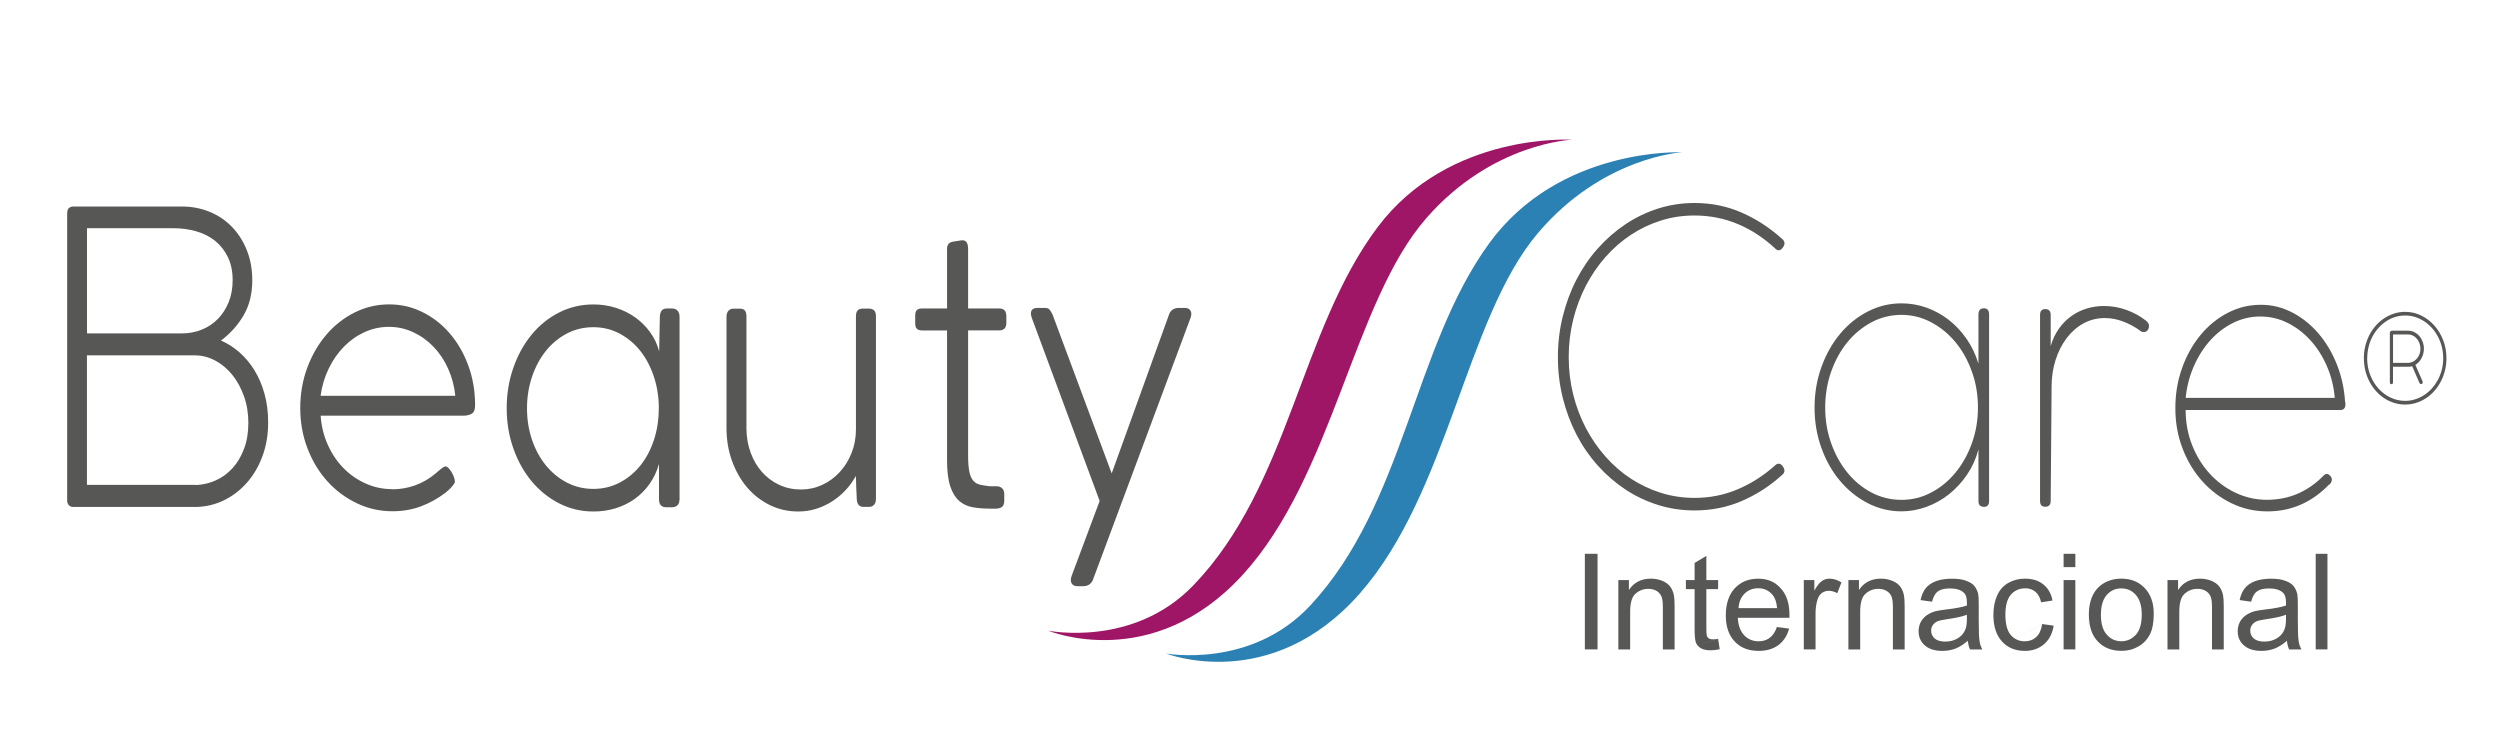
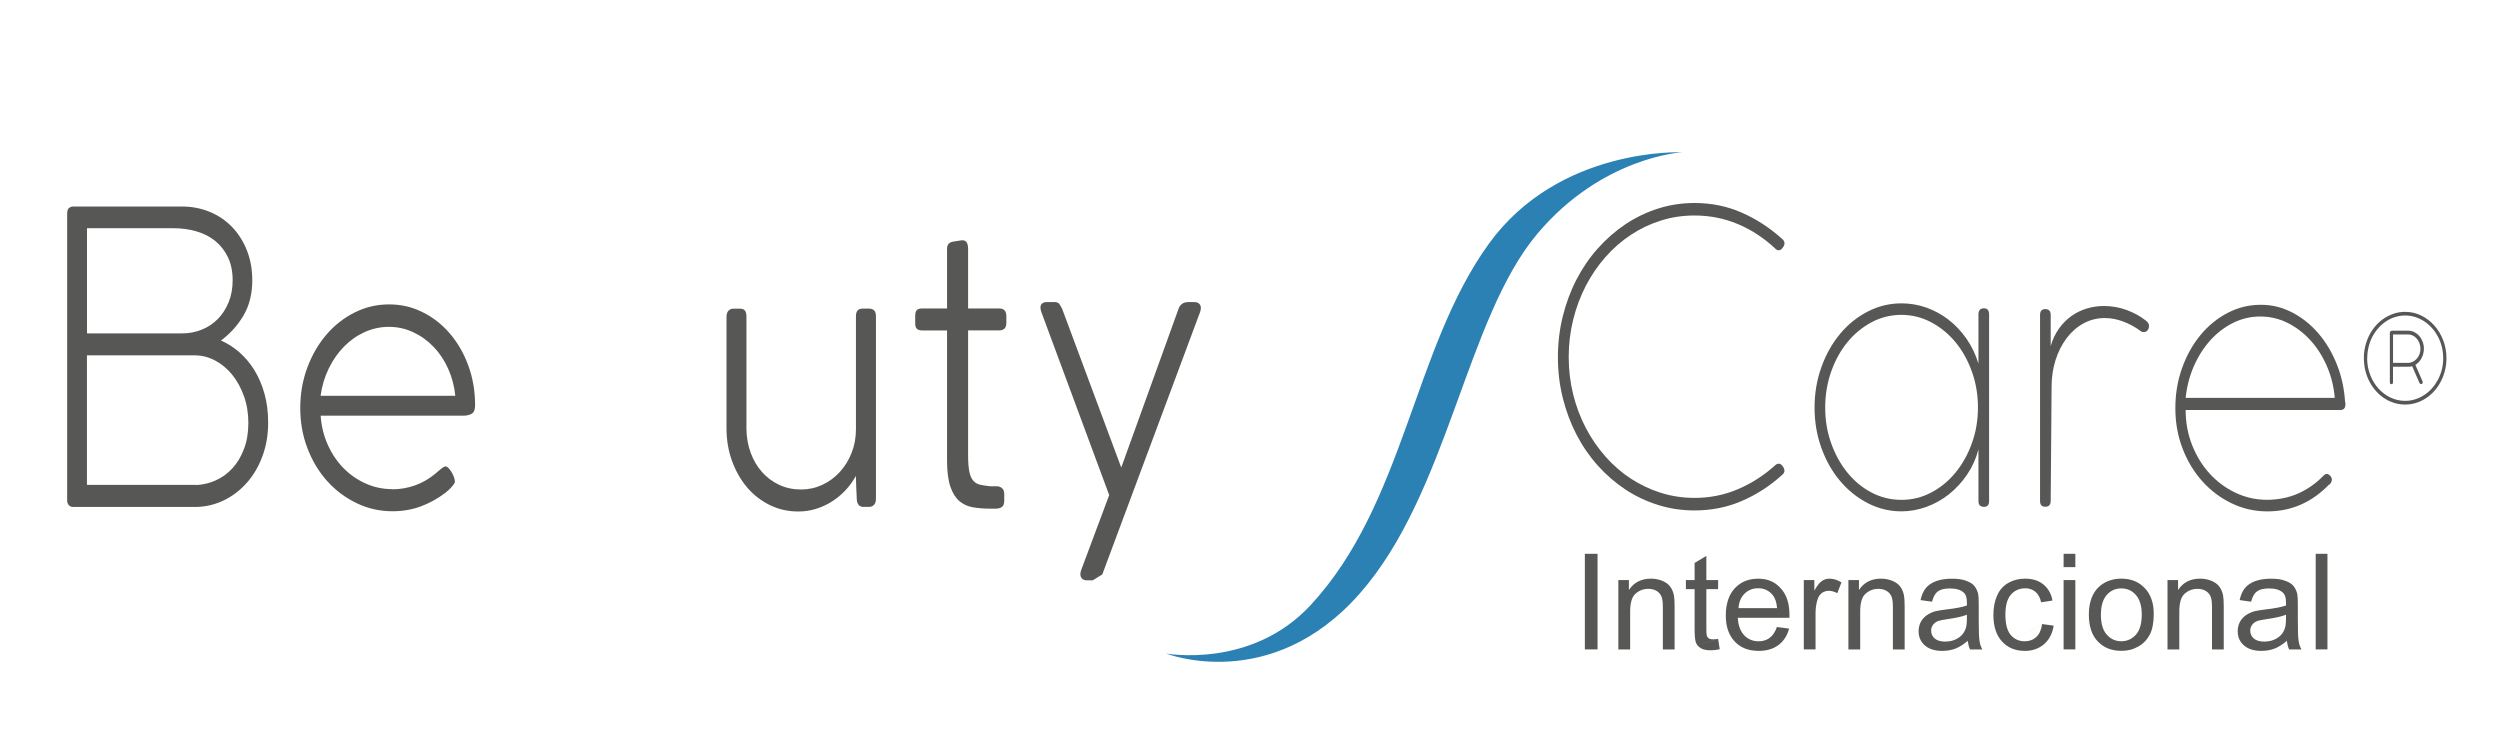
<svg xmlns="http://www.w3.org/2000/svg" viewBox="0 0 500 150" version="1.1" id="Capa_1">
  <defs>
    <style>
      .st0 {
        fill: #575755;
      }

      .st0, .st1, .st2 {
        fill-rule: evenodd;
      }

      .st1 {
        fill: #9f1666;
      }

      .st2 {
        fill: #2b81b3;
      }
    </style>
  </defs>
  <g>
    <path d="M233.17,130.69s20.92,8.27,38.74-11.94c17.81-20.2,21.21-55.01,35.62-72.07,12.97-15.35,28.88-16.22,28.88-16.22,0,0-24.6-1.11-38.63,18.28-15.18,20.96-16.84,52.02-35.69,72.32-11.87,12.79-28.91,9.64-28.91,9.64Z" class="st2" />
-     <path d="M209.62,126.13s20.79,8.68,38.92-11.17c18.13-19.85,22.07-54.59,36.75-71.36,13.21-15.09,29.12-15.65,29.12-15.65,0,0-24.58-1.59-38.91,17.51-15.5,20.66-17.65,51.67-36.82,71.6-12.07,12.55-29.06,9.07-29.06,9.07Z" class="st1" />
    <path d="M17.39,71.07v25.9h21.81s-.03.01-.03.04c1.37-.05,2.69-.36,3.97-.93,1.27-.57,2.39-1.38,3.35-2.43.96-1.05,1.73-2.34,2.31-3.87.58-1.52.87-3.26.87-5.2s-.3-3.74-.9-5.4c-.6-1.66-1.39-3.09-2.38-4.29-.99-1.2-2.12-2.14-3.41-2.81-1.29-.67-2.63-1.01-4.02-1.01h-21.56ZM46.53,56.05c0-1.75-.31-3.29-.94-4.6-.63-1.31-1.48-2.39-2.54-3.26-1.07-.86-2.32-1.5-3.77-1.92-1.44-.42-2.99-.63-4.65-.63h-17.23v21.04h18.97c1.42,0,2.75-.25,3.98-.75,1.24-.5,2.31-1.21,3.23-2.15.91-.93,1.63-2.05,2.16-3.36.53-1.31.79-2.77.79-4.39h0ZM50.46,55.97c0,2.75-.58,5.11-1.73,7.08-1.15,1.97-2.67,3.66-4.54,5.06,1.32.57,2.55,1.35,3.69,2.35,1.14,1,2.14,2.18,2.99,3.56.85,1.38,1.53,2.94,2.02,4.7.49,1.75.74,3.68.74,5.79,0,2.43-.38,4.67-1.14,6.72-.75,2.05-1.8,3.83-3.12,5.32-1.32,1.5-2.86,2.67-4.61,3.52-1.75.85-3.62,1.29-5.59,1.32H14.55c-.34-.02-.6-.15-.79-.36-.19-.22-.3-.49-.33-.81v-57.43c0-.62.13-1.02.39-1.21.27-.19.53-.28.79-.28h21.78c1.95,0,3.78.35,5.5,1.05,1.72.7,3.21,1.7,4.47,2.99,1.26,1.3,2.26,2.85,2.99,4.66.73,1.81,1.1,3.8,1.1,5.99Z" class="st0" />
    <path d="M91.06,79.16c-.19-1.92-.67-3.72-1.42-5.4-.76-1.69-1.73-3.15-2.92-4.39-1.19-1.24-2.55-2.22-4.08-2.93-1.53-.71-3.14-1.07-4.85-1.07s-3.33.35-4.87,1.05c-1.54.7-2.91,1.67-4.13,2.91-1.21,1.24-2.23,2.7-3.05,4.39-.82,1.69-1.36,3.5-1.62,5.44h26.93ZM78.44,97.86c1.59,0,3.11-.26,4.58-.79,1.47-.53,2.81-1.3,4.04-2.33.31-.27.66-.57,1.04-.89.38-.32.71-.51.98-.57.19,0,.4.11.61.32.22.22.42.48.61.79.19.31.35.65.49,1.03.13.38.2.73.2,1.05-.22.4-.5.78-.85,1.13-.35.35-.69.66-1.03.93-1.52,1.16-3.15,2.07-4.9,2.73-1.76.66-3.65.99-5.7.99-2.55,0-4.95-.54-7.19-1.62-2.25-1.08-4.21-2.55-5.88-4.41-1.67-1.86-2.99-4.05-3.95-6.56-.96-2.51-1.44-5.19-1.44-8.05s.47-5.55,1.41-8.08c.94-2.52,2.21-4.72,3.82-6.6,1.61-1.88,3.49-3.35,5.64-4.43,2.15-1.08,4.45-1.62,6.9-1.62s4.57.51,6.66,1.54c2.08,1.02,3.9,2.44,5.46,4.25,1.56,1.81,2.8,3.94,3.71,6.41.91,2.47,1.37,5.13,1.37,7.99,0,.86-.23,1.42-.68,1.68-.46.26-1.03.39-1.73.39h-28.48c.14,2.08.62,4.01,1.42,5.81.8,1.79,1.85,3.34,3.13,4.66,1.29,1.31,2.76,2.34,4.44,3.09,1.67.75,3.44,1.13,5.32,1.13Z" class="st0" />
-     <path d="M131.77,81.71c0-2.21-.32-4.3-.96-6.27-.64-1.97-1.53-3.7-2.69-5.18-1.15-1.48-2.54-2.65-4.15-3.52-1.61-.86-3.38-1.3-5.3-1.3s-3.73.43-5.36,1.3c-1.62.86-3.02,2.03-4.18,3.5-1.17,1.47-2.08,3.19-2.74,5.16-.66,1.97-.99,4.06-.99,6.27s.33,4.29.99,6.25c.66,1.96,1.58,3.66,2.76,5.12,1.18,1.46,2.58,2.61,4.2,3.46,1.62.85,3.4,1.28,5.32,1.28s3.65-.42,5.26-1.26c1.61-.84,2.99-1.98,4.15-3.42,1.15-1.44,2.06-3.14,2.7-5.1.65-1.95.97-4.05.97-6.29h0ZM135.88,100c0,.46-.13.82-.4,1.07-.27.26-.63.38-1.08.38h-1.16c-.96,0-1.44-.54-1.44-1.62v-7.04c-.43,1.51-1.07,2.85-1.91,4.03-.84,1.17-1.83,2.17-2.97,2.98-1.14.81-2.41,1.43-3.8,1.86-1.39.43-2.87.64-4.43.64-2.45,0-4.74-.54-6.85-1.62-2.12-1.08-3.95-2.55-5.5-4.41-1.55-1.86-2.77-4.05-3.66-6.56-.89-2.51-1.34-5.19-1.34-8.05s.44-5.55,1.32-8.08c.88-2.52,2.09-4.73,3.64-6.62,1.55-1.89,3.38-3.37,5.5-4.45,2.11-1.08,4.41-1.62,6.89-1.62,1.59,0,3.09.23,4.53.69,1.43.46,2.72,1.11,3.88,1.94,1.16.84,2.14,1.83,2.96,2.97.82,1.15,1.41,2.41,1.77,3.79l.14-6.92c.02-.54.14-.95.36-1.24.22-.28.57-.42,1.05-.42h1.05c.43,0,.79.14,1.06.42.28.28.42.7.42,1.24v36.62Z" class="st0" />
    <path d="M175.18,99.88c0,.46-.13.82-.38,1.09-.25.27-.59.41-.99.41h-1.12c-.43,0-.76-.14-.97-.41-.21-.27-.34-.63-.36-1.09-.05-.78-.09-1.56-.11-2.35-.03-.78-.05-1.56-.07-2.35-.58,1.05-1.27,2.01-2.08,2.87-.8.86-1.71,1.61-2.7,2.24-1,.64-2.06,1.13-3.19,1.48-1.13.35-2.31.53-3.53.53-2.07,0-3.98-.43-5.73-1.29-1.75-.87-3.27-2.04-4.54-3.54-1.27-1.5-2.28-3.27-3.01-5.3-.74-2.03-1.1-4.21-1.1-6.53v-22.3c0-.51.13-.91.39-1.19.26-.28.6-.42,1.01-.42h1.26c.5,0,.85.14,1.04.4.19.27.29.66.29,1.17v22.5c.02,1.7.31,3.29.85,4.76.54,1.47,1.29,2.75,2.26,3.84.96,1.09,2.11,1.95,3.44,2.57,1.33.62,2.79.93,4.38.93,1.49,0,2.9-.31,4.24-.93,1.33-.62,2.5-1.48,3.5-2.57,1-1.09,1.79-2.37,2.36-3.82.58-1.46.87-3.04.87-4.74v-22.62c0-1,.44-1.5,1.33-1.5h1.26c.94,0,1.41.5,1.41,1.5v36.66Z" class="st0" />
    <path d="M199.34,97.25c.41,0,.76.13,1.06.38.3.26.45.65.45,1.19v1.34c0,.62-.16,1.04-.49,1.25-.32.22-.73.32-1.21.32h-1.08c-1.23,0-2.37-.09-3.43-.26-1.06-.18-1.97-.59-2.74-1.23-.77-.65-1.38-1.61-1.82-2.89-.44-1.28-.67-3.03-.67-5.24v-26.02h-4.97c-.48,0-.84-.11-1.06-.32-.23-.22-.34-.59-.34-1.13v-1.5c0-.54.12-.92.34-1.13.23-.22.58-.32,1.06-.32h4.97v-11.94c0-.81.4-1.28,1.19-1.42l1.8-.28c.48,0,.81.16.97.49.17.32.25.73.25,1.21v11.94h6.24c.43,0,.78.12,1.03.36.25.24.38.64.38,1.17v1.33c0,.54-.12.93-.38,1.17-.25.24-.6.36-1.03.36h-6.24v24.93c0,1.43.08,2.54.25,3.34.17.8.43,1.4.79,1.8.36.4.81.67,1.35.79.54.12,1.2.22,1.96.31h1.34Z" class="st0" />
-     <path d="M218.55,116.07c-.39.78-1.02,1.17-1.91,1.17h-1.15c-.53,0-.91-.18-1.14-.53-.23-.35-.25-.84-.05-1.46l5.63-15.06-13.56-36.58c-.24-.7-.25-1.21-.04-1.54.22-.32.6-.49,1.15-.49h1.51c.43,0,.75.12.94.36.19.25.38.57.58.97l11.83,31.77,11.54-31.97c.36-.76,1-1.13,1.91-1.13h1.16c.53,0,.9.17,1.13.51.23.34.25.82.05,1.43l-19.58,52.53Z" class="st0" />
+     <path d="M218.55,116.07h-1.15c-.53,0-.91-.18-1.14-.53-.23-.35-.25-.84-.05-1.46l5.63-15.06-13.56-36.58c-.24-.7-.25-1.21-.04-1.54.22-.32.6-.49,1.15-.49h1.51c.43,0,.75.12.94.36.19.25.38.57.58.97l11.83,31.77,11.54-31.97c.36-.76,1-1.13,1.91-1.13h1.16c.53,0,.9.17,1.13.51.23.34.25.82.05,1.43l-19.58,52.53Z" class="st0" />
    <path d="M356.36,47.71c.36.3.54.61.54.93,0,.3-.13.61-.38.93-.25.32-.51.49-.78.49s-.52-.14-.76-.41c-2.26-2.1-4.74-3.72-7.45-4.85-2.7-1.13-5.58-1.7-8.63-1.7-2.33,0-4.57.33-6.71,1.01-2.14.67-4.14,1.62-6,2.85-1.86,1.23-3.56,2.7-5.08,4.43-1.53,1.73-2.83,3.64-3.93,5.74-1.09,2.11-1.94,4.37-2.54,6.78-.6,2.42-.9,4.92-.9,7.51s.3,5.08.9,7.49c.6,2.4,1.45,4.64,2.54,6.72,1.1,2.08,2.4,3.98,3.93,5.7,1.53,1.73,3.22,3.2,5.08,4.41,1.86,1.21,3.86,2.16,6,2.83,2.14.67,4.38,1.01,6.71,1.01,3.05,0,5.93-.57,8.63-1.72,2.71-1.15,5.19-2.73,7.45-4.75.24-.24.49-.37.76-.37.29,0,.55.16.79.49s.36.64.36.93c0,.32-.18.62-.54.89-2.43,2.19-5.1,3.91-8.02,5.16-2.92,1.26-6.06,1.88-9.43,1.88-2.52,0-4.95-.36-7.28-1.09-2.33-.73-4.51-1.76-6.53-3.09-2.02-1.34-3.86-2.93-5.53-4.79-1.67-1.86-3.09-3.93-4.27-6.21-1.18-2.28-2.09-4.73-2.74-7.34-.65-2.62-.97-5.33-.97-8.13s.32-5.53.97-8.15c.65-2.63,1.56-5.09,2.74-7.37,1.18-2.28,2.6-4.36,4.27-6.23,1.67-1.88,3.52-3.49,5.53-4.84,2.02-1.35,4.19-2.39,6.53-3.14,2.33-.74,4.76-1.11,7.28-1.11,3.37,0,6.51.64,9.43,1.92,2.92,1.28,5.6,3.02,8.02,5.2Z" class="st0" />
    <path d="M395.59,81.51c0-2.54-.4-4.93-1.21-7.18-.8-2.25-1.9-4.22-3.28-5.89-1.38-1.67-3.01-3-4.87-3.99-1.86-.98-3.84-1.48-5.93-1.48s-4.13.49-5.99,1.48c-1.85.99-3.46,2.31-4.83,3.99-1.37,1.67-2.45,3.64-3.25,5.89-.79,2.25-1.19,4.65-1.19,7.18s.39,4.88,1.19,7.12c.79,2.24,1.88,4.2,3.25,5.89,1.37,1.69,2.98,3.02,4.83,3.99,1.85.97,3.85,1.46,5.99,1.46s4.07-.49,5.93-1.46c1.86-.97,3.48-2.3,4.87-3.99,1.38-1.68,2.48-3.65,3.28-5.89.81-2.24,1.21-4.61,1.21-7.12h0ZM397.82,100.2c0,.78-.34,1.17-1.01,1.17-.75,0-1.12-.39-1.12-1.17v-10.32c-.48,1.84-1.24,3.52-2.27,5.04-1.03,1.52-2.24,2.83-3.62,3.93-1.38,1.09-2.89,1.94-4.53,2.53-1.63.59-3.29.89-4.98.89-2.38,0-4.63-.55-6.74-1.64-2.12-1.09-3.96-2.58-5.54-4.45-1.58-1.87-2.82-4.07-3.73-6.59-.91-2.52-1.37-5.22-1.37-8.07s.46-5.56,1.37-8.1c.91-2.54,2.16-4.75,3.73-6.64,1.57-1.89,3.42-3.38,5.54-4.47,2.11-1.09,4.36-1.64,6.74-1.64,1.71,0,3.37.28,4.98.85,1.61.57,3.09,1.38,4.45,2.43,1.36,1.05,2.55,2.32,3.59,3.81,1.03,1.48,1.82,3.14,2.38,4.98v-9.83c0-.84.37-1.25,1.12-1.25.67,0,1.01.42,1.01,1.25v37.31Z" class="st0" />
    <path d="M429.3,64.23c.12.11.23.24.34.38.11.15.16.34.16.59,0,.35-.1.64-.29.87-.19.23-.43.34-.72.34-.14,0-.29-.02-.43-.06-.14-.04-.27-.12-.36-.23-.99-.73-2.09-1.33-3.32-1.8-1.23-.47-2.47-.71-3.72-.71-1.54,0-2.96.36-4.26,1.07-1.3.71-2.42,1.7-3.37,2.95-.95,1.26-1.69,2.72-2.22,4.39-.53,1.67-.79,3.45-.79,5.34l-.18,22.82c0,.78-.36,1.17-1.08,1.17s-1.05-.39-1.05-1.17v-37.19c0-.78.35-1.17,1.05-1.17s1.08.39,1.08,1.17v6.23c.38-1.32.93-2.48,1.64-3.48.71-1,1.53-1.83,2.47-2.51.94-.67,1.96-1.18,3.08-1.52,1.12-.33,2.27-.51,3.44-.51,1.56,0,3.07.26,4.53.79,1.45.53,2.78,1.26,3.98,2.2Z" class="st0" />
    <path d="M452.06,63.3c-1.9,0-3.69.42-5.39,1.25-1.7.84-3.21,1.98-4.54,3.44-1.33,1.46-2.44,3.18-3.32,5.16-.88,1.98-1.44,4.12-1.68,6.42h29.82c-.19-2.27-.72-4.39-1.59-6.38-.86-1.98-1.97-3.71-3.32-5.18-1.35-1.47-2.87-2.62-4.58-3.46-1.71-.84-3.51-1.25-5.41-1.25h0ZM437.13,81.99c0,2.51.43,4.86,1.3,7.04.86,2.19,2.04,4.09,3.51,5.7,1.48,1.62,3.2,2.89,5.18,3.83,1.97.93,4.06,1.4,6.27,1.4s4.33-.42,6.22-1.25c1.89-.84,3.58-2.02,5.07-3.56.22-.24.44-.36.68-.36.19,0,.41.11.65.34.24.23.36.51.36.83,0,.35-.2.7-.58,1.05v-.08c-1.68,1.75-3.55,3.08-5.61,3.99-2.06.9-4.28,1.36-6.69,1.36-2.55,0-4.94-.54-7.17-1.62-2.24-1.08-4.19-2.55-5.86-4.41-1.67-1.86-2.99-4.05-3.95-6.55-.96-2.51-1.44-5.19-1.44-8.06s.45-5.54,1.35-8.05c.9-2.51,2.13-4.7,3.68-6.58,1.55-1.88,3.36-3.35,5.43-4.43,2.07-1.08,4.27-1.62,6.6-1.62s4.3.51,6.28,1.52c1.97,1.01,3.71,2.4,5.23,4.15,1.51,1.75,2.75,3.81,3.7,6.17.95,2.36,1.51,4.89,1.68,7.59.05.11.07.2.07.26v.18c0,.78-.34,1.17-1.01,1.17h-30.94Z" class="st0" />
    <path d="M484.09,69.78c0,.37-.07.72-.19,1.06-.13.34-.31.64-.54.89-.22.26-.48.46-.78.61-.3.15-.61.23-.95.23h-3.02v-5.68h3.02c.34,0,.66.08.96.23.3.15.56.36.78.63.22.26.4.57.53.92.13.35.19.72.19,1.11h0ZM478.3,76.84c.06,0,.12-.02.19-.07.07-.05.11-.15.11-.32v-3.1h3.09c.26,0,.51-.04.75-.11l1.36,3.15h0c.1.28.24.43.45.43.1,0,.18-.04.22-.12.05-.08.07-.16.07-.25,0-.04,0-.09-.02-.16l-1.45-3.32c.25-.15.48-.33.69-.56.21-.23.39-.48.54-.76.15-.28.26-.57.35-.9.08-.32.13-.65.13-.99,0-.49-.08-.95-.24-1.39-.16-.44-.38-.82-.66-1.15-.28-.33-.62-.59-1-.79-.38-.19-.8-.29-1.24-.29h-3.2c-.31,0-.47.17-.47.5v9.79c0,.19.04.31.11.35.07.04.15.05.22.05h0ZM473.43,71.65c0,1.17.2,2.27.6,3.31.4,1.04.94,1.94,1.63,2.71.69.77,1.49,1.38,2.42,1.83.92.45,1.9.67,2.95.67.69,0,1.36-.1,2.01-.31.64-.2,1.25-.49,1.81-.86.57-.37,1.08-.82,1.55-1.34.46-.52.86-1.1,1.2-1.73.33-.63.59-1.31.77-2.03.18-.72.27-1.48.27-2.26s-.09-1.54-.27-2.26c-.18-.72-.44-1.4-.77-2.04-.34-.63-.73-1.21-1.2-1.73-.46-.52-.98-.97-1.55-1.34-.57-.38-1.17-.66-1.81-.87-.65-.2-1.32-.3-2.01-.3s-1.37.1-2.01.3c-.65.2-1.25.49-1.81.87-.56.37-1.07.82-1.54,1.34-.46.52-.86,1.1-1.19,1.73-.33.64-.59,1.32-.76,2.04-.18.72-.27,1.47-.27,2.26h0ZM472.78,71.65c0,.86.1,1.68.29,2.47.19.79.47,1.52.83,2.21.36.68.79,1.31,1.29,1.87.5.57,1.06,1.05,1.67,1.45.61.4,1.26.71,1.97.93.7.22,1.43.33,2.2.33s1.48-.11,2.18-.33c.71-.22,1.36-.53,1.97-.93.61-.4,1.17-.88,1.68-1.45.5-.57.94-1.19,1.29-1.87.36-.68.64-1.42.84-2.21.2-.79.3-1.61.3-2.47,0-1.28-.21-2.48-.65-3.6-.43-1.12-1.03-2.11-1.78-2.95-.75-.84-1.62-1.51-2.63-2-1-.49-2.07-.73-3.21-.73-.76,0-1.5.11-2.2.34-.7.23-1.36.54-1.97.94-.61.4-1.17.89-1.67,1.45-.5.57-.93,1.19-1.29,1.88-.36.69-.63,1.43-.83,2.22-.2.79-.29,1.61-.29,2.45Z" class="st0" />
  </g>
  <path d="M316.97,129.88,316.97,129.88v-19.12h2.54v19.12h-2.54ZM323.67,129.88,323.67,129.88v-13.86h2.11v1.98c1.01-1.52,2.48-2.27,4.41-2.27.83,0,1.6.16,2.3.45.69.29,1.23.69,1.58,1.18s.59,1.07.72,1.74c.08.43.13,1.2.13,2.27v8.52h-2.35v-8.41c0-.96-.08-1.68-.27-2.16-.19-.45-.51-.85-.96-1.12-.48-.29-1.01-.43-1.66-.43-.99,0-1.84.32-2.56.96-.72.61-1.09,1.82-1.09,3.61v7.56h-2.35ZM337.18,129.88,343.62,127.77l.32,2.08c-.67.13-1.26.21-1.76.21-.85,0-1.52-.13-1.98-.4-.48-.27-.8-.64-.99-1.07-.19-.45-.29-1.36-.29-2.78v-7.98h-1.74v-1.82h1.74v-3.42l2.35-1.41v4.83h2.35v1.82h-2.35v8.12c0,.67.05,1.09.13,1.28.08.21.21.35.4.48.19.11.45.16.8.16.24,0,.59-.03,1.01-.11h0ZM345.17,129.88,355.39,125.4l2.43.32c-.37,1.41-1.09,2.51-2.11,3.28-1.04.77-2.35,1.18-3.95,1.18-2.03,0-3.63-.61-4.81-1.87-1.2-1.26-1.79-2.99-1.79-5.23s.59-4.14,1.79-5.42c1.2-1.28,2.75-1.92,4.67-1.92s3.34.61,4.51,1.9c1.17,1.26,1.76,3.02,1.76,5.31v.61h-10.33c.08,1.52.51,2.67,1.28,3.5.77.8,1.74,1.2,2.91,1.2.85,0,1.58-.24,2.19-.69.61-.45,1.09-1.18,1.44-2.16h0ZM347.7,121.63h7.72c-.11-1.18-.4-2.03-.88-2.62-.75-.91-1.71-1.36-2.91-1.36-1.07,0-1.98.35-2.7,1.07-.75.72-1.15,1.71-1.23,2.91h0ZM360.76,129.88,360.76,129.88v-13.86h2.11v2.11c.53-.96,1.04-1.63,1.5-1.92.45-.32.96-.48,1.52-.48.77,0,1.58.24,2.4.75l-.83,2.16c-.59-.32-1.15-.48-1.71-.48-.51,0-.99.16-1.39.45-.4.32-.69.75-.85,1.28-.27.83-.4,1.76-.4,2.75v7.24h-2.35ZM369.68,129.88,369.68,129.88v-13.86h2.11v1.98c1.01-1.52,2.48-2.27,4.41-2.27.83,0,1.6.16,2.3.45.69.29,1.23.69,1.58,1.18s.59,1.07.72,1.74c.08.43.13,1.2.13,2.27v8.52h-2.35v-8.41c0-.96-.08-1.68-.27-2.16-.19-.45-.51-.85-.96-1.12-.48-.29-1.01-.43-1.66-.43-.99,0-1.84.32-2.56.96-.72.61-1.09,1.82-1.09,3.61v7.56h-2.35ZM383.72,129.88,393.58,128.15c-.88.75-1.71,1.26-2.51,1.58-.8.29-1.68.45-2.59.45-1.52,0-2.7-.37-3.53-1.12-.83-.72-1.23-1.68-1.23-2.83,0-.67.16-1.31.45-1.87.32-.56.72-.99,1.23-1.34.51-.35,1.07-.59,1.68-.77.48-.11,1.18-.24,2.11-.35,1.9-.21,3.28-.48,4.19-.8v-.61c0-.96-.21-1.63-.67-2-.59-.53-1.5-.8-2.67-.8s-1.92.19-2.46.59c-.53.37-.91,1.07-1.17,2.06l-2.3-.32c.21-.99.56-1.79,1.04-2.38.48-.61,1.17-1.07,2.08-1.42.91-.32,1.95-.48,3.15-.48s2.14.13,2.88.43c.75.27,1.28.61,1.63,1.04.35.43.59.96.75,1.6.08.4.11,1.12.11,2.16v3.1c0,2.19.05,3.55.16,4.14.08.59.27,1.15.56,1.68h-2.46c-.24-.51-.37-1.07-.45-1.74h0ZM393.39,122.94c-.85.35-2.14.64-3.85.88-.96.13-1.66.29-2.06.45-.4.19-.69.43-.93.77-.21.32-.32.69-.32,1.09,0,.64.24,1.15.72,1.58.48.4,1.18.61,2.08.61s1.71-.19,2.4-.59c.72-.4,1.23-.93,1.55-1.63.27-.51.4-1.31.4-2.32v-.85h0ZM398.68,129.88,408.43,124.81l2.3.32c-.24,1.58-.88,2.8-1.92,3.71-1.04.88-2.32,1.34-3.82,1.34-1.9,0-3.42-.61-4.57-1.87-1.15-1.23-1.74-2.99-1.74-5.31,0-1.5.24-2.78.75-3.9.48-1.12,1.26-1.98,2.27-2.54.99-.56,2.11-.83,3.28-.83,1.5,0,2.75.37,3.68,1.15.96.75,1.58,1.84,1.84,3.23l-2.27.35c-.21-.93-.59-1.63-1.15-2.11-.56-.45-1.23-.69-2-.69-1.2,0-2.16.43-2.88,1.25-.75.85-1.12,2.19-1.12,4.03s.35,3.2,1.07,4.06c.72.83,1.66,1.26,2.8,1.26.91,0,1.68-.29,2.3-.85.61-.56,1.01-1.42,1.18-2.59h0ZM412.72,129.88,412.72,113.43v-2.67h2.35v2.67h-2.35ZM412.72,129.88v-13.86h2.35v13.86h-2.35ZM417.77,129.88,417.77,122.94c0-2.54.72-4.43,2.14-5.69,1.2-1.01,2.64-1.52,4.35-1.52,1.92,0,3.47.61,4.67,1.87,1.2,1.23,1.82,2.96,1.82,5.15,0,1.79-.27,3.18-.8,4.19-.53,1.01-1.31,1.82-2.32,2.38-1.04.59-2.14.85-3.36.85-1.92,0-3.5-.61-4.7-1.87-1.2-1.23-1.79-3.02-1.79-5.37h0ZM420.18,122.97c0,1.76.4,3.1,1.17,3.95.77.88,1.74,1.33,2.91,1.33s2.14-.45,2.94-1.33c.77-.88,1.15-2.22,1.15-4.03,0-1.71-.4-3.02-1.18-3.9-.77-.88-1.74-1.31-2.91-1.31s-2.14.43-2.91,1.31c-.77.88-1.17,2.19-1.17,3.98h0ZM433.5,129.88,433.5,129.88v-13.86h2.11v1.98c1.01-1.52,2.48-2.27,4.41-2.27.83,0,1.6.16,2.3.45.69.29,1.23.69,1.58,1.18s.59,1.07.72,1.74c.08.43.13,1.2.13,2.27v8.52h-2.35v-8.41c0-.96-.08-1.68-.27-2.16-.19-.45-.51-.85-.96-1.12-.48-.29-1.01-.43-1.66-.43-.99,0-1.84.32-2.56.96-.72.61-1.09,1.82-1.09,3.61v7.56h-2.35ZM447.55,129.88,457.4,128.15c-.88.75-1.71,1.26-2.51,1.58-.8.29-1.68.45-2.59.45-1.52,0-2.7-.37-3.53-1.12-.83-.72-1.23-1.68-1.23-2.83,0-.67.16-1.31.45-1.87.32-.56.72-.99,1.23-1.34.51-.35,1.07-.59,1.68-.77.48-.11,1.18-.24,2.11-.35,1.9-.21,3.28-.48,4.19-.8v-.61c0-.96-.21-1.63-.67-2-.59-.53-1.5-.8-2.67-.8s-1.92.19-2.46.59c-.53.37-.91,1.07-1.17,2.06l-2.3-.32c.21-.99.56-1.79,1.04-2.38.48-.61,1.17-1.07,2.08-1.42.91-.32,1.95-.48,3.15-.48s2.14.13,2.88.43c.75.27,1.28.61,1.63,1.04.35.43.59.96.75,1.6.08.4.11,1.12.11,2.16v3.1c0,2.19.05,3.55.16,4.14.08.59.27,1.15.56,1.68h-2.46c-.24-.51-.37-1.07-.45-1.74h0ZM457.21,122.94c-.85.35-2.14.64-3.85.88-.96.13-1.66.29-2.06.45-.4.19-.69.43-.93.77-.21.32-.32.69-.32,1.09,0,.64.24,1.15.72,1.58.48.4,1.18.61,2.08.61s1.71-.19,2.4-.59c.72-.4,1.23-.93,1.55-1.63.27-.51.4-1.31.4-2.32v-.85h0ZM463.14,129.88,463.14,129.88v-19.12h2.35v19.12h-2.35Z" class="st0" />
</svg>